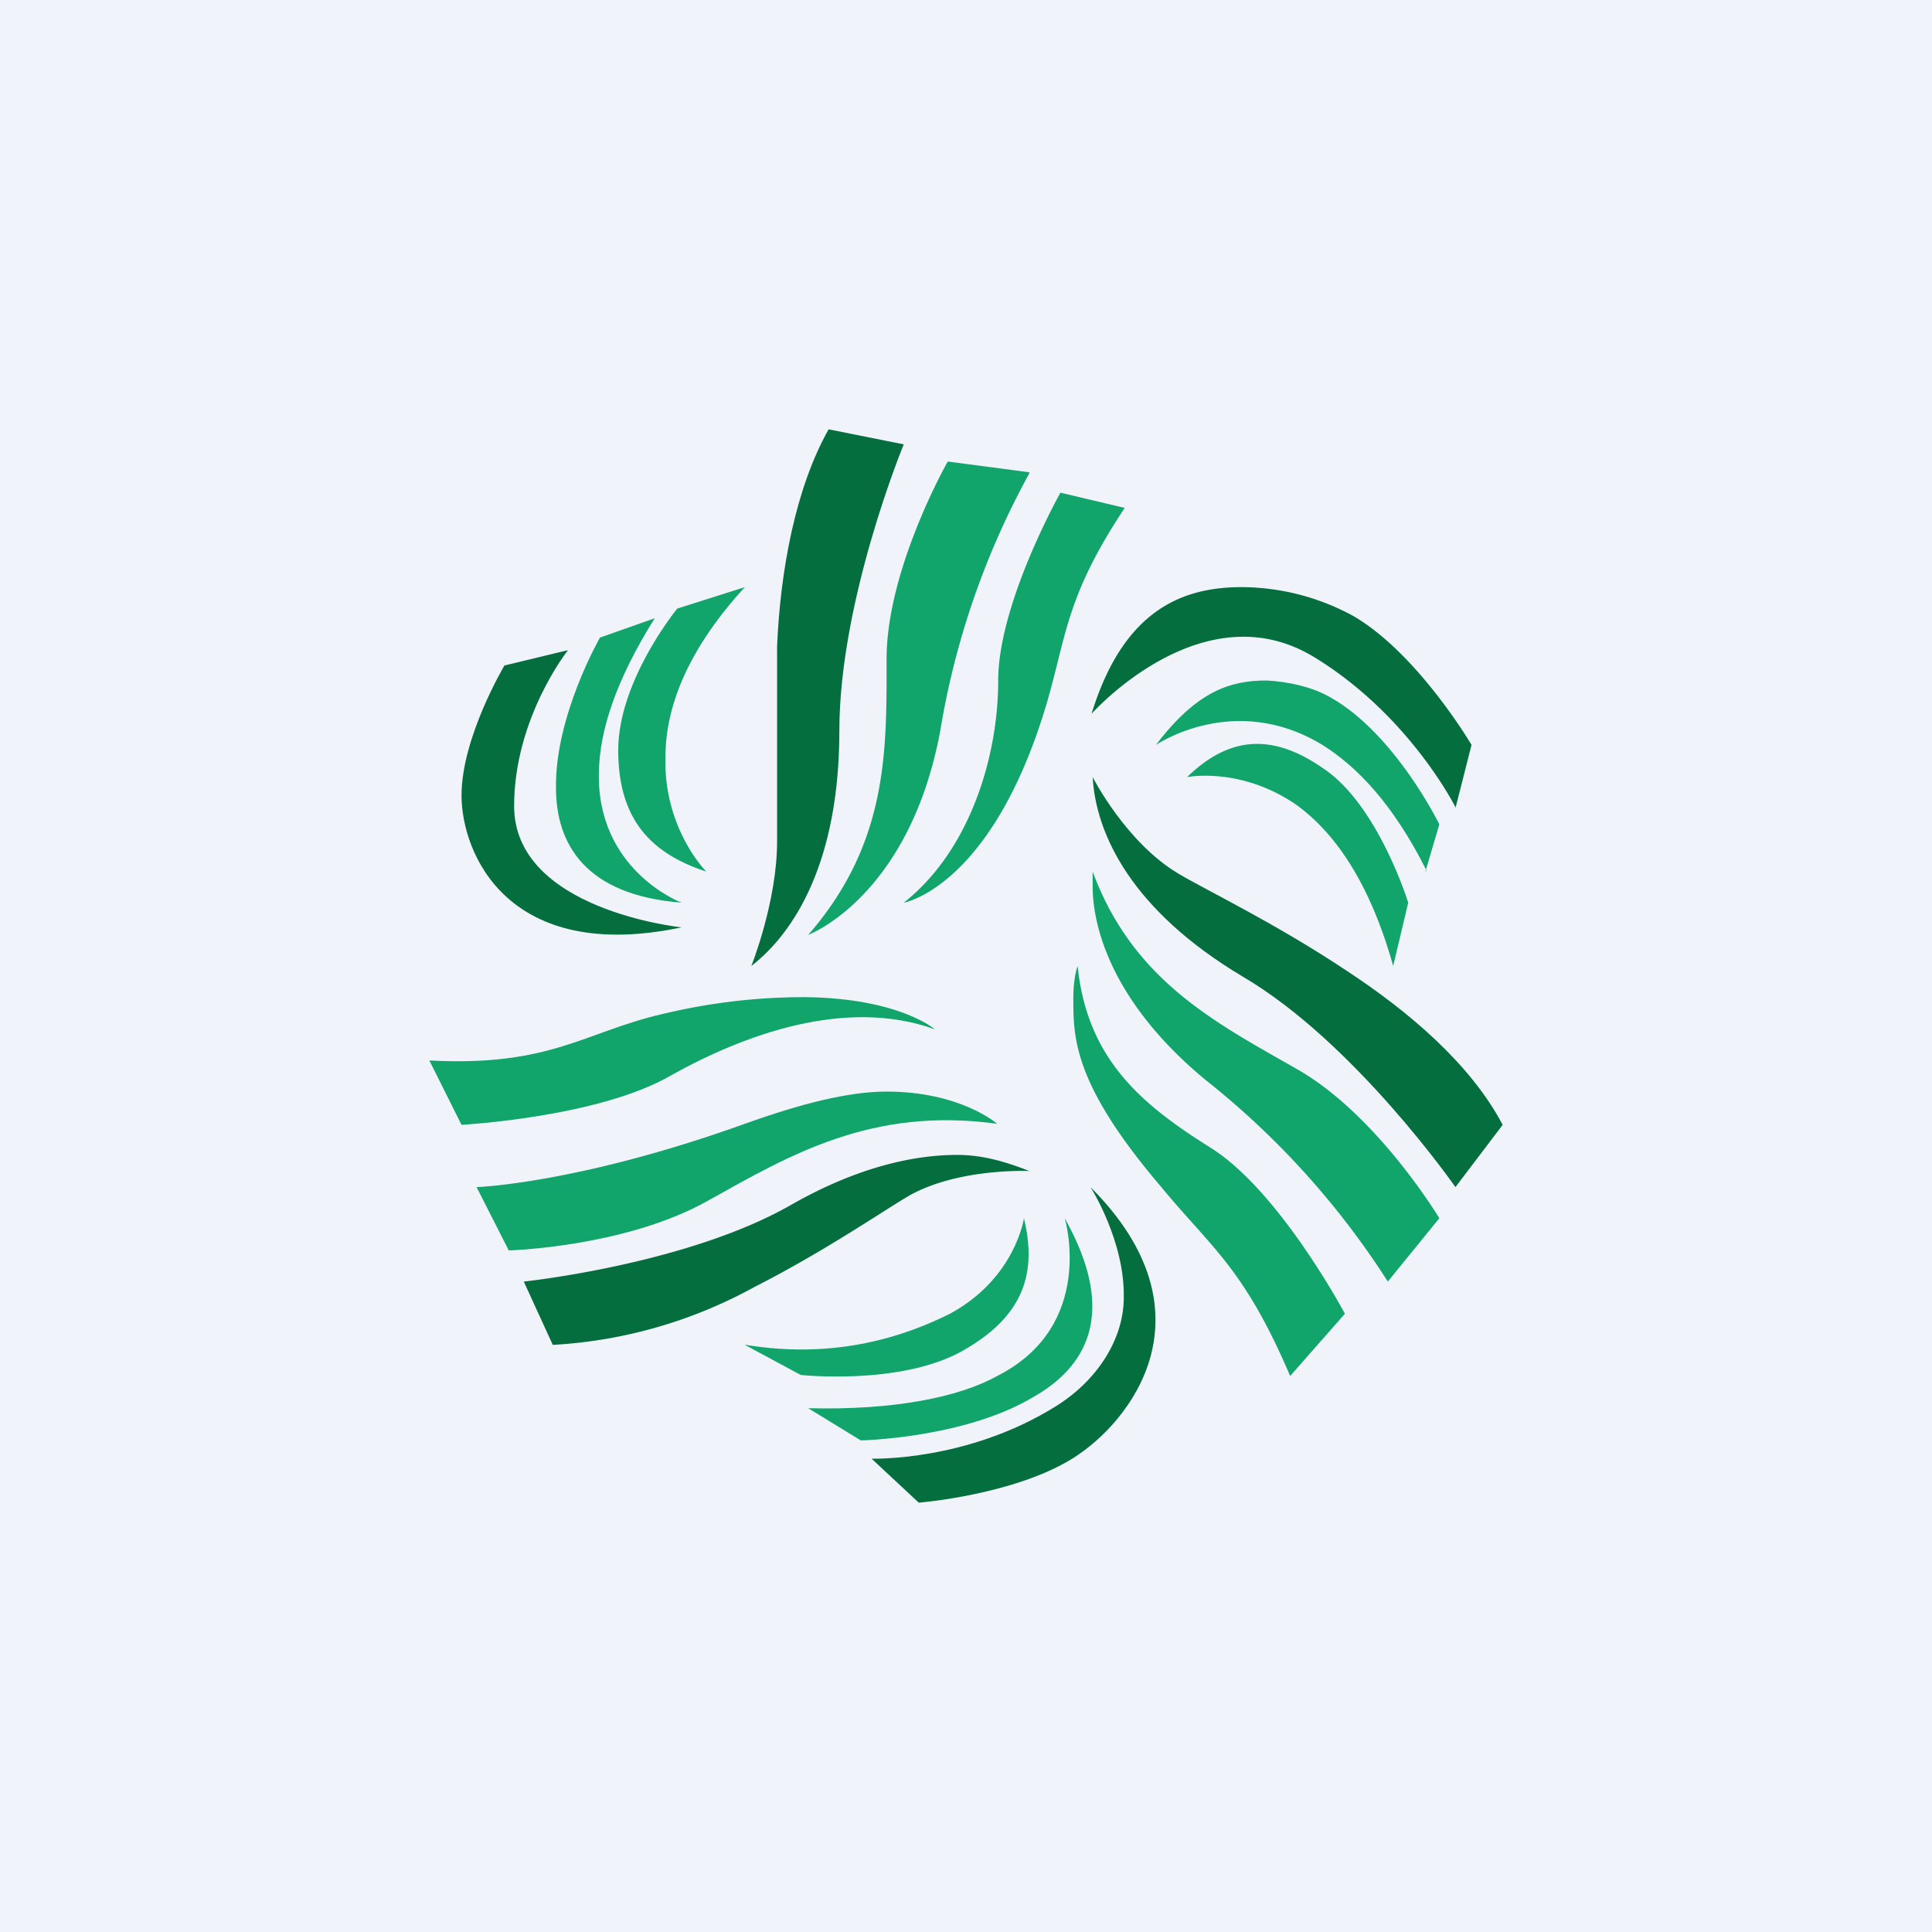
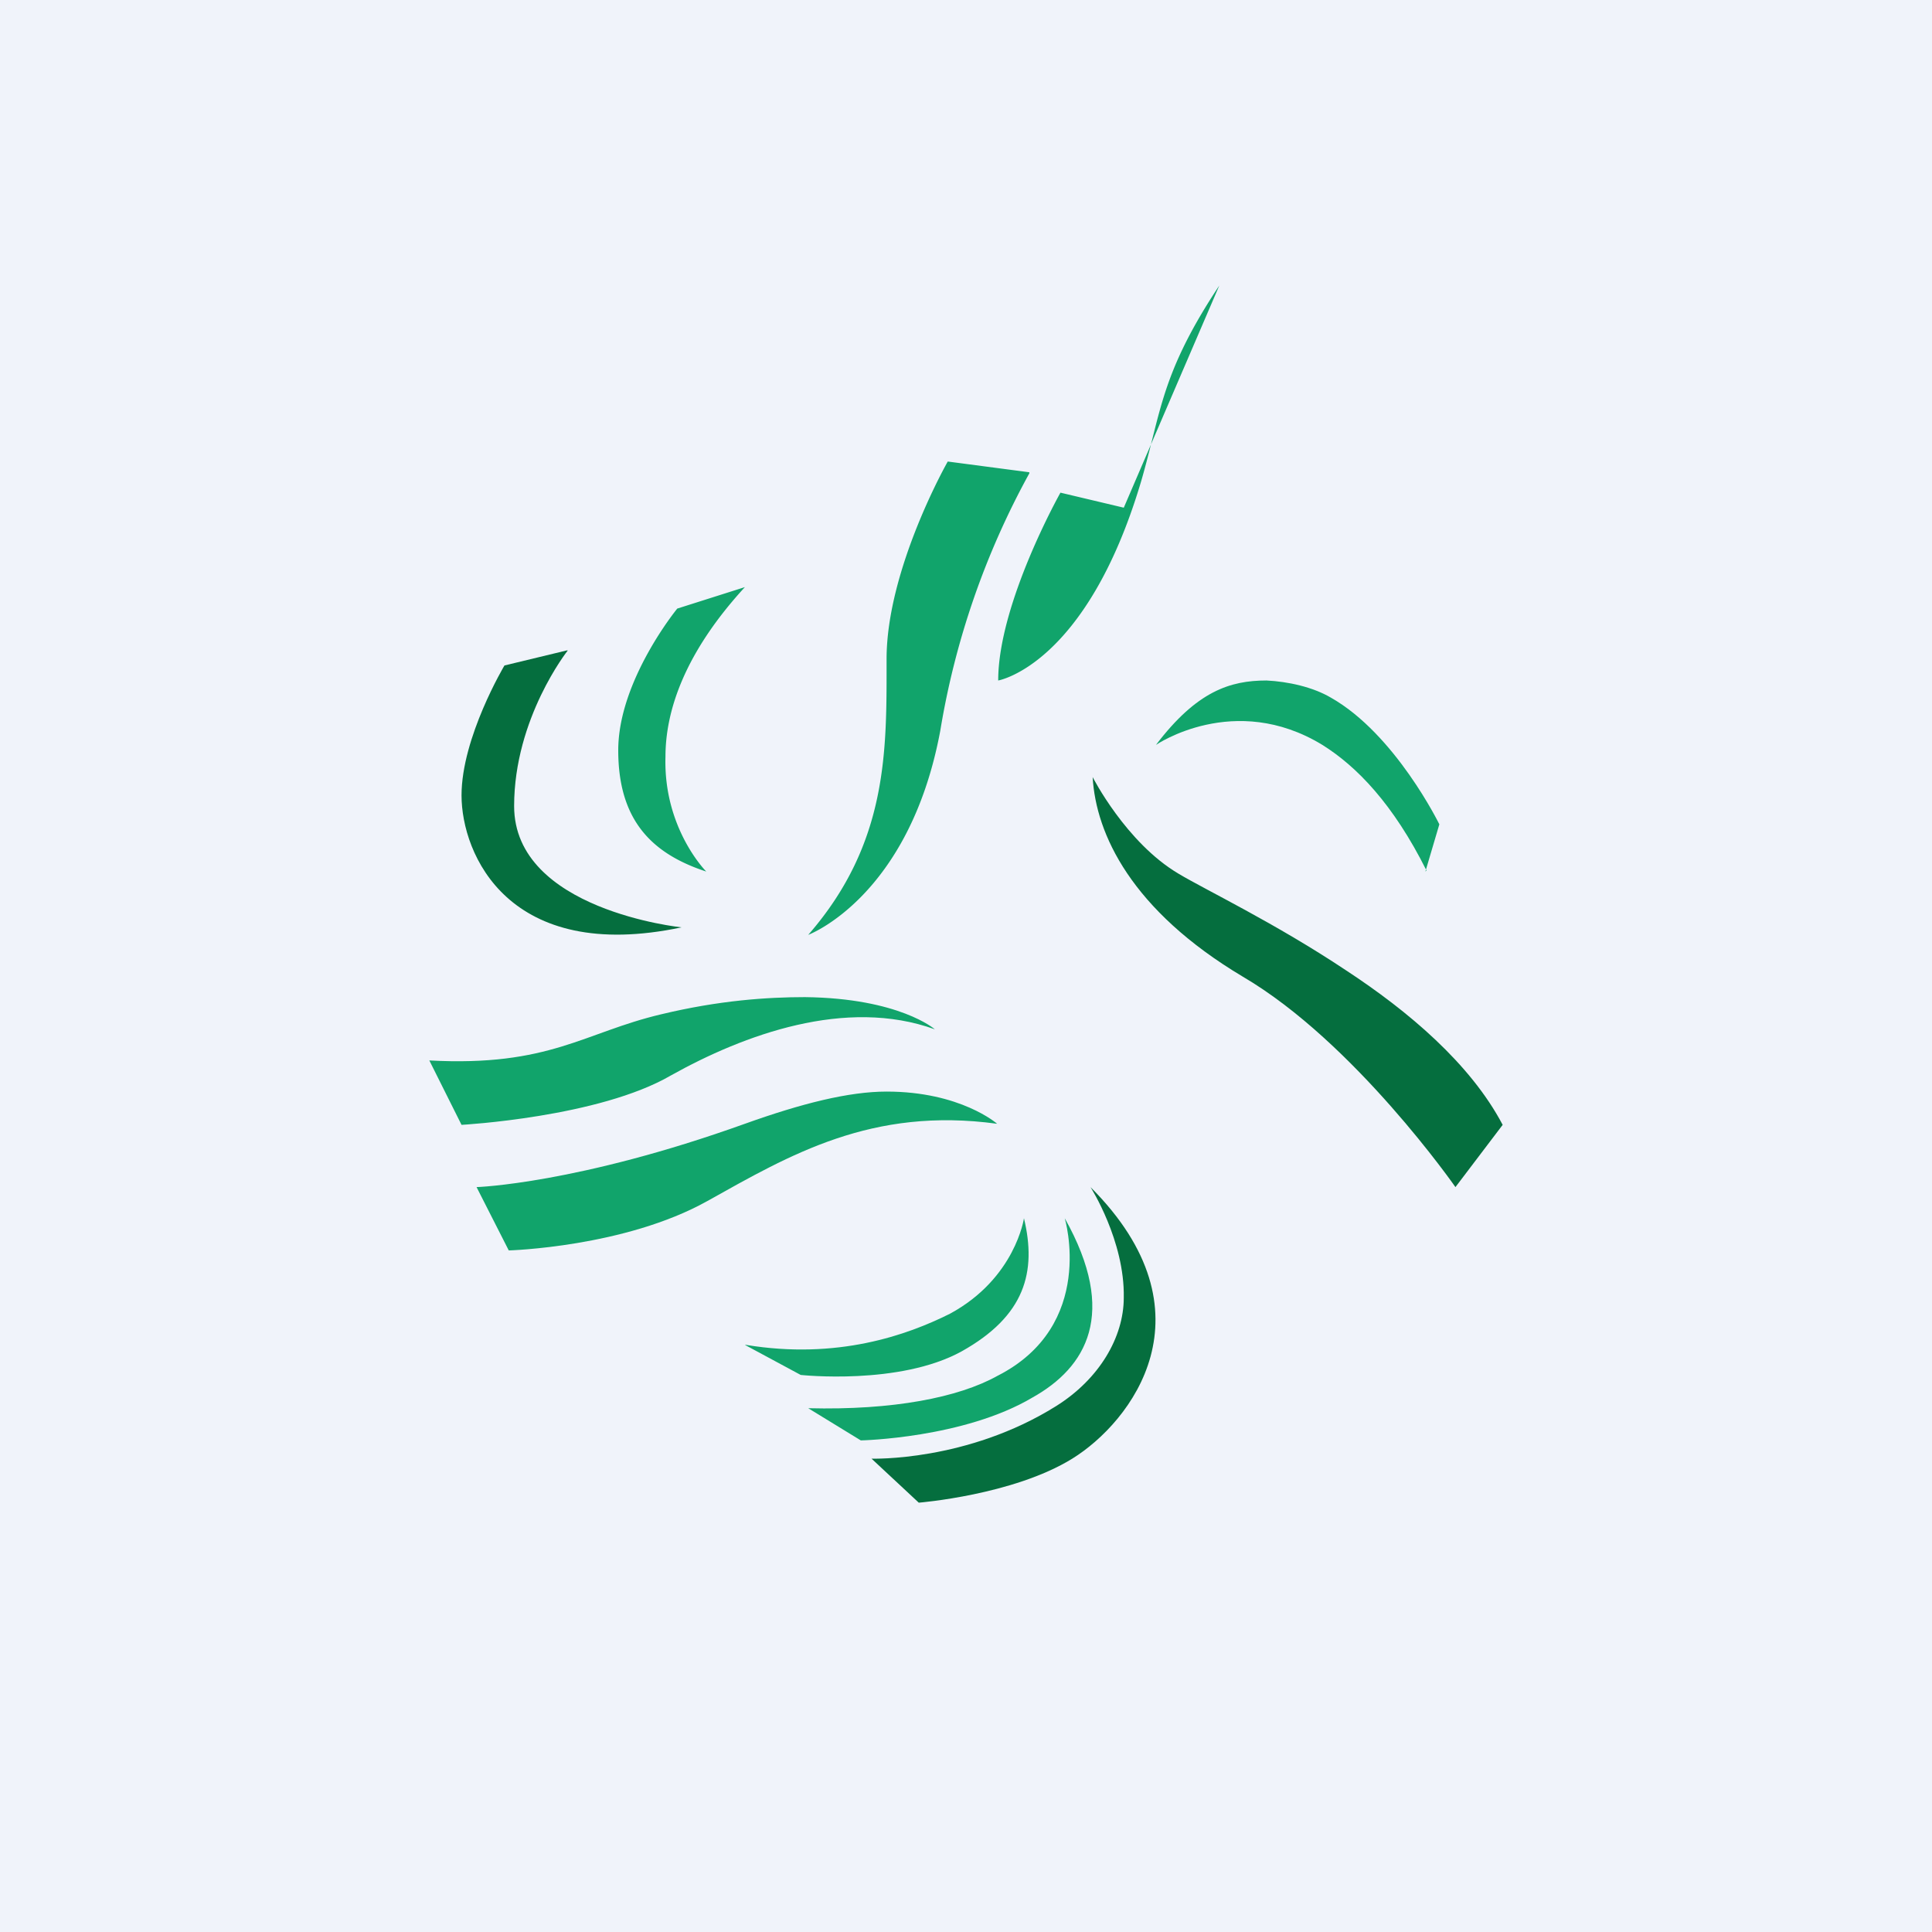
<svg xmlns="http://www.w3.org/2000/svg" width="18" height="18" viewBox="0 0 18 18">
  <path fill="#F0F3FA" d="M0 0h18v18H0z" />
-   <path d="m7.72 4 .7.14s-.6 1.45-.6 2.67S7.4 8.69 7 9c0 0 .24-.6.24-1.16V6.02c.03-.7.17-1.47.48-2.02Z" fill="#056E3E" />
-   <path d="m9.59 4.4-.76-.1s-.57 1-.57 1.84c0 .84.02 1.71-.73 2.57 0 0 .94-.35 1.23-1.9a7.5 7.5 0 0 1 .83-2.4ZM10.47 4.73l-.59-.14S9.3 5.62 9.3 6.34s-.27 1.59-.88 2.07c0 0 .82-.14 1.33-1.85.19-.65.18-1 .73-1.83ZM6.94 5.47l-.63.2s-.55.67-.55 1.32c0 .64.3.96.82 1.13 0 0-.4-.4-.38-1.07 0-.43.18-.97.74-1.58Z" fill="#11A46B" />
-   <path d="m6.1 5.76-.51.18s-.42.73-.41 1.4c0 .52.27 1 1.17 1.07 0 0-.8-.3-.77-1.23.01-.37.15-.83.52-1.42Z" fill="#11A46B" />
+   <path d="m9.59 4.4-.76-.1s-.57 1-.57 1.84c0 .84.02 1.71-.73 2.57 0 0 .94-.35 1.23-1.9a7.5 7.5 0 0 1 .83-2.4ZM10.47 4.73l-.59-.14S9.3 5.62 9.3 6.34c0 0 .82-.14 1.33-1.85.19-.65.18-1 .73-1.83ZM6.94 5.47l-.63.2s-.55.67-.55 1.32c0 .64.3.96.82 1.13 0 0-.4-.4-.38-1.07 0-.43.18-.97.74-1.58Z" fill="#11A46B" />
  <path d="m5.28 6.06-.58.14s-.4.67-.4 1.21c0 .55.44 1.57 2.05 1.23 0 0-1.56-.16-1.56-1.13 0-.82.5-1.45.5-1.45ZM14 10.48l-.44.58s-.94-1.35-1.98-1.96c-1.04-.62-1.37-1.33-1.4-1.86 0 0 .31.61.8.9.25.15.9.46 1.56.9.58.38 1.16.87 1.46 1.44Z" fill="#056E3E" />
-   <path d="m12.93 11.94.48-.59s-.57-.95-1.31-1.38c-.75-.43-1.54-.82-1.92-1.85v.14c0 .3.12 1.03 1.05 1.8a7.66 7.66 0 0 1 1.7 1.88ZM12.02 12.82l.51-.58s-.6-1.13-1.24-1.54c-.64-.4-1.16-.82-1.25-1.7 0 0-.04.1-.04.3 0 .37 0 .8.82 1.76.46.56.77.75 1.2 1.76ZM12.98 9l.14-.59s-.28-.91-.79-1.25c-.5-.35-.9-.28-1.27.08 0 0 .5-.1 1.02.26.33.24.67.68.9 1.5Z" fill="#11A46B" />
  <path d="m13.28 8.12.13-.44S13 6.84 12.4 6.5c-.17-.1-.4-.15-.6-.16-.34 0-.65.1-1.03.6 0 0 .73-.5 1.55 0 .32.2.66.55.97 1.17Z" fill="#11A46B" />
-   <path d="m13.56 7.53.15-.59s-.5-.85-1.1-1.2a2.19 2.19 0 0 0-1.04-.27c-.54 0-1.1.2-1.4 1.18 0 0 1.03-1.16 2.07-.53.89.54 1.32 1.4 1.32 1.4ZM5.15 12.53l-.27-.59s1.53-.16 2.5-.72c.6-.34 1.12-.46 1.54-.46.26 0 .49.08.67.15 0 0-.66-.03-1.12.23-.24.14-.79.52-1.44.85a4.4 4.4 0 0 1-1.88.54Z" fill="#056E3E" />
  <path d="m4.44 11.06.3.59s1.08-.03 1.85-.46c.77-.43 1.53-.88 2.7-.72 0 0-.34-.3-1.03-.3-.35 0-.79.11-1.32.3-1.56.56-2.5.59-2.5.59ZM4 9.88l.3.6s1.28-.07 1.95-.46c.68-.38 1.63-.73 2.46-.43 0 0-.33-.29-1.21-.3-.35 0-.8.03-1.34.16-.72.17-1.04.49-2.16.43ZM6.94 12.53l.52.28s.92.1 1.5-.22c.59-.33.7-.74.58-1.24 0 0-.08.56-.69.89-.4.2-1.05.43-1.9.29Z" fill="#11A46B" />
  <path d="m7.53 13.12.49.3s.96-.02 1.6-.4c.5-.28.8-.78.3-1.67 0 0 .3 1-.63 1.47-.36.2-.97.32-1.76.3Z" fill="#11A46B" />
  <path d="m8.12 13.59.44.41s.88-.07 1.43-.41c.55-.34 1.34-1.36.17-2.53 0 0 .32.5.31 1.03 0 .37-.23.76-.63 1.01-.83.52-1.72.49-1.72.49Z" fill="#056E3E" />
</svg>